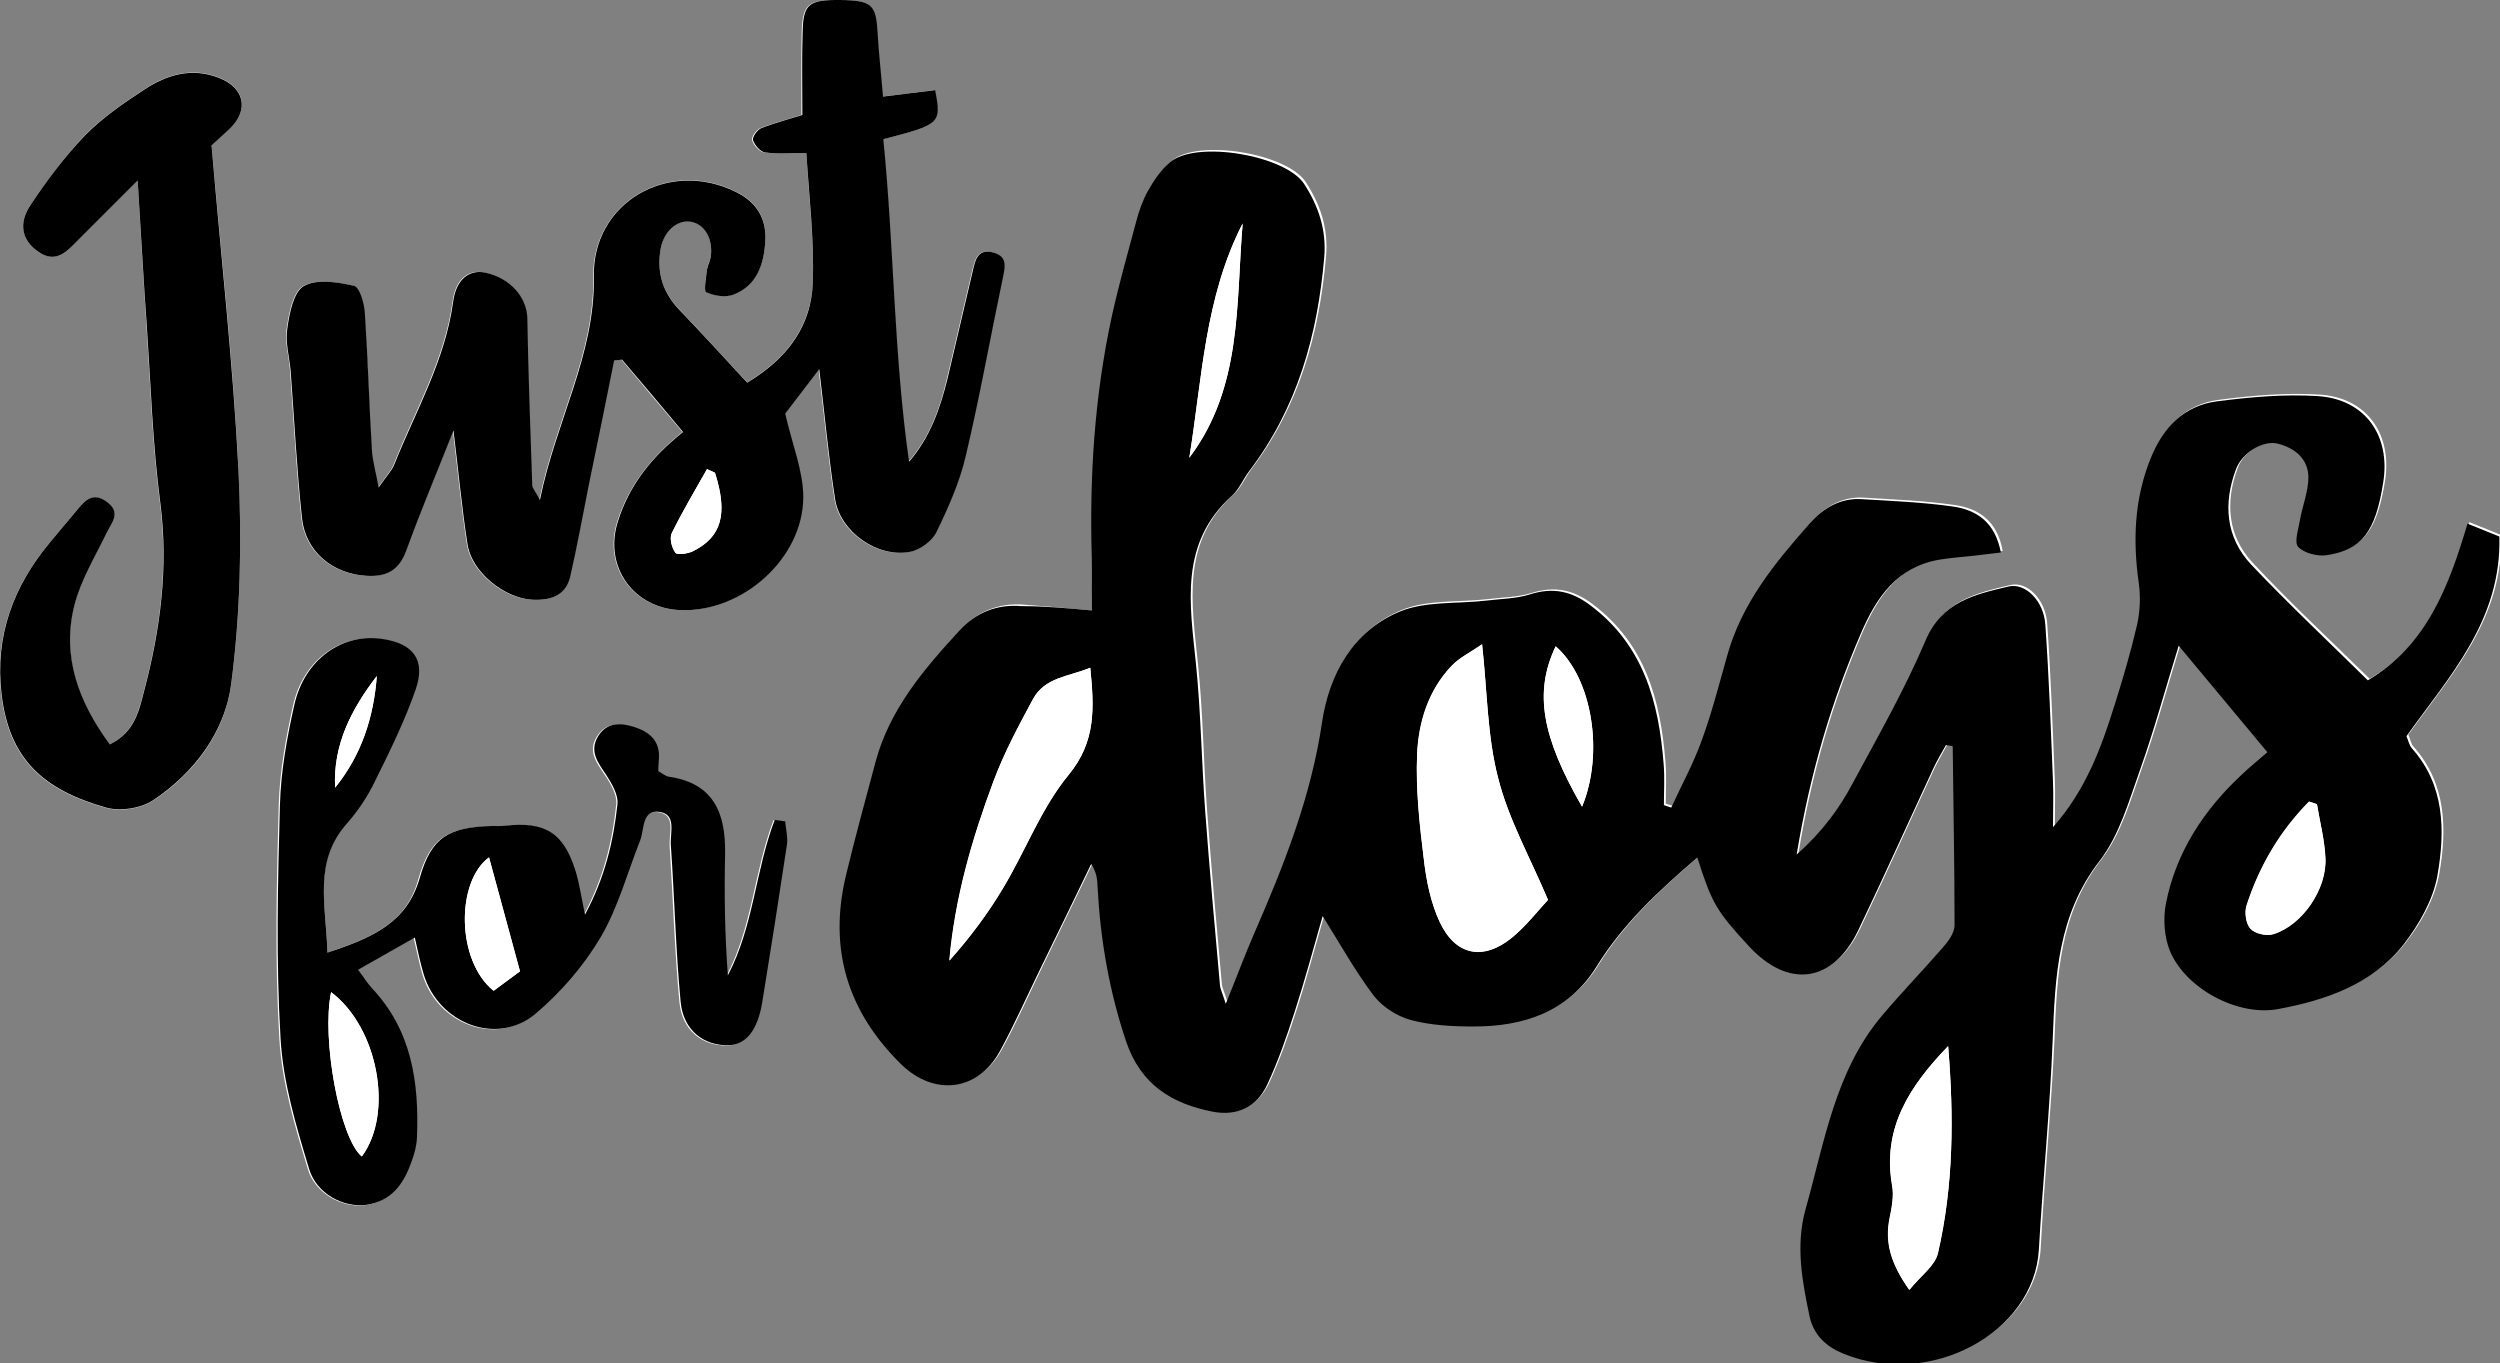
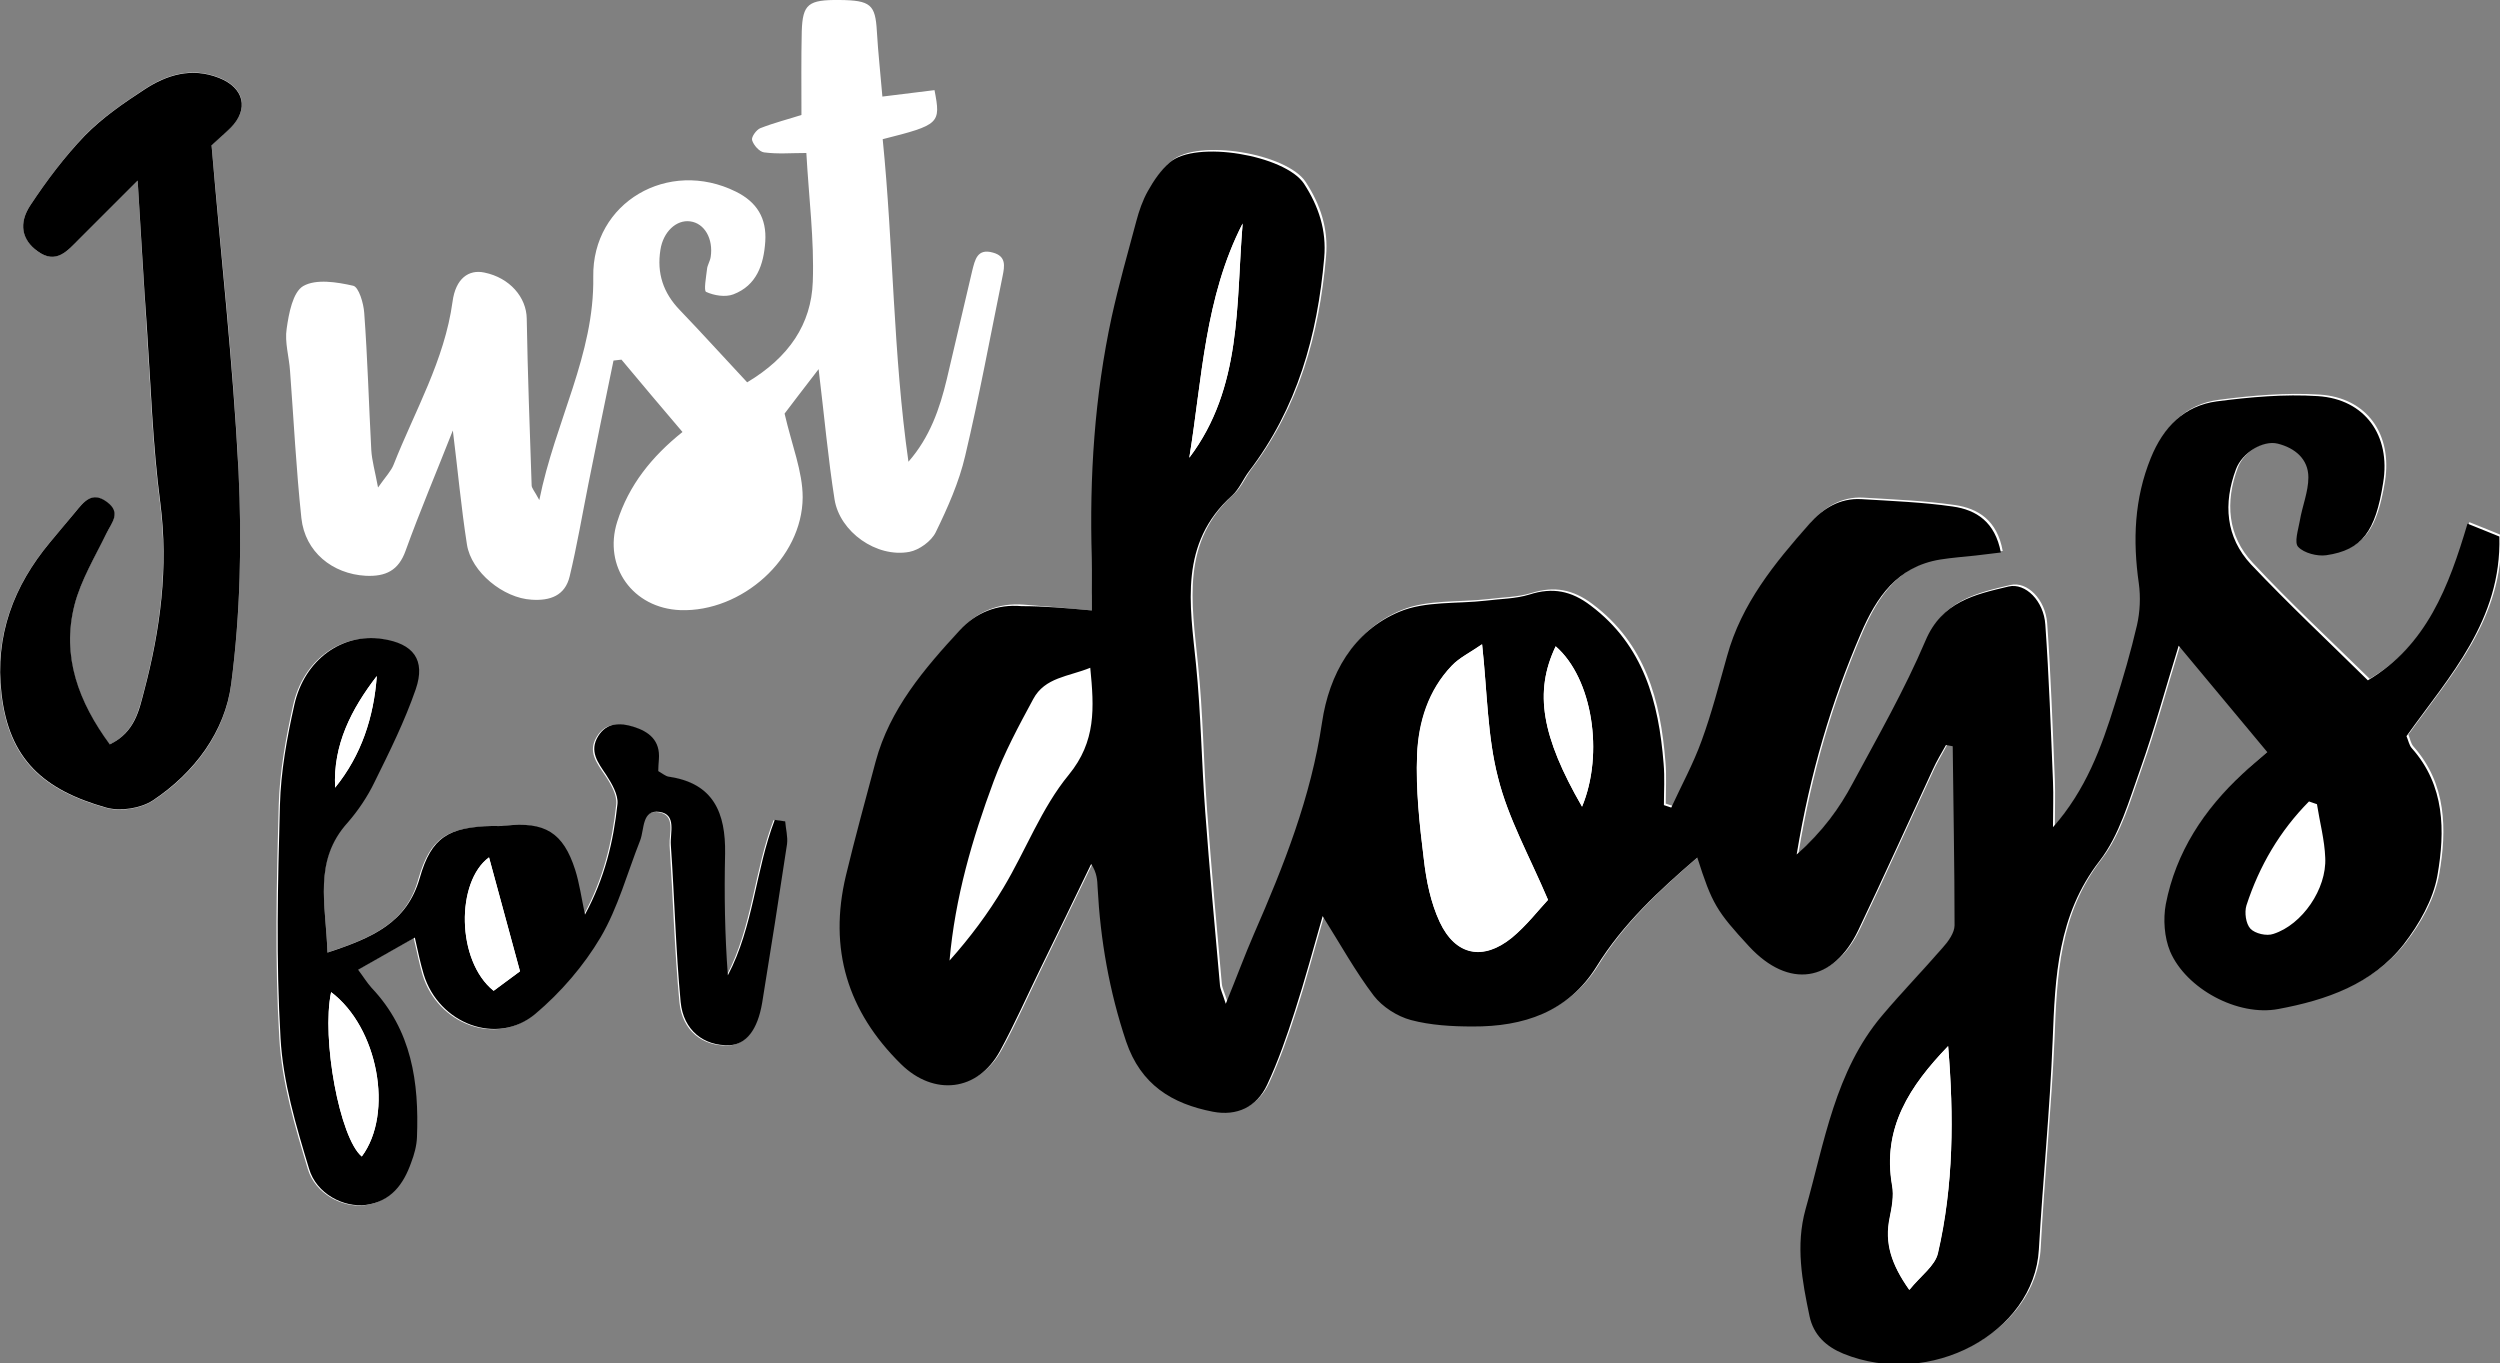
<svg xmlns="http://www.w3.org/2000/svg" xml:space="preserve" style="enable-background:new 0 0 815.4 444.6;" viewBox="0 0 815.4 444.6" y="0px" x="0px" id="Layer_1" version="1.1">
  <rect x="0" y="0" width="815.4" height="444.6" fill="#808080" stroke="none" />
  <style type="text/css">
	.st0{fill:#FFFFFF;}
</style>
  <g>
    <path d="M356.1,199.1c-8.8-0.8-15.5-1.4-22.3-1.9c-8-0.6-14.9,2.2-20.2,7.9c-11.6,12.7-22.8,25.7-27.4,42.8   c-3.3,12.4-6.7,24.8-9.7,37.2c-5.7,23.8,0.5,44.3,18,61.5c10.7,10.5,25,8.9,32.2-4.2c4.8-8.7,8.8-17.9,13.2-26.9   c5.5-11.4,11.1-22.8,16.6-34.2c1.8,2.9,2,5.3,2.1,7.7c0.9,17.1,3.8,33.8,9.3,50.2c4.8,14.1,14.9,20.3,28.3,22.9   c7.8,1.5,14.2-1.5,17.7-8.8c3.6-7.7,6.4-15.8,9-23.9c3.3-10.2,6-20.5,9.1-31.1c5.9,9.3,10.7,18.1,16.7,26c2.8,3.7,7.6,6.7,12.1,7.9   c6.4,1.7,13.4,2.1,20.1,2.1c16.5,0.1,31.2-4.7,40.4-19.5c8.7-14.1,20.6-24.9,32.9-35.6c4.9,15.1,6.3,17.6,16.9,29   c12.9,13.9,27.4,11.8,35.6-5.3c8.3-17.4,16.2-35,24.3-52.4c1.3-2.7,2.9-5.3,4.3-8c0.7,0.1,1.4,0.3,2.2,0.4   c0.3,19.5,0.7,38.9,0.6,58.4c0,2.4-2.1,5.2-3.8,7.2c-6.5,7.6-13.5,14.7-19.9,22.3c-15.3,18.2-18.7,41.2-24.9,63.1   c-3.4,11.9-1.2,23.3,1.3,34.9c1.3,6.1,5.4,9.9,11,12.2c28.1,11.5,62.3-6.7,63.8-34c1.2-22.8,3.5-45.5,4.5-68.2   c0.8-20.7,1.6-40.8,15.3-58.5c6.5-8.4,9.6-19.7,13.3-30c4.5-12.6,8-25.6,12.5-40.2c10.3,12.4,19.5,23.4,28.9,34.7   c-3.2,2.8-5.7,4.8-8,7c-12.6,11.7-21.9,25.5-25.1,42.6c-0.9,4.9-0.6,10.9,1.4,15.4c5.2,12.2,22.1,21.3,35.3,18.8   c15.6-2.9,30.7-8.1,40.9-21.1c5.1-6.5,9.6-14.6,11-22.5c2.5-14.4,2.4-29.3-8.4-41.5c-0.9-1-1.1-2.5-1.7-3.9   c14.1-19.7,31-37.8,30.3-65.1c-2.5-1-5.6-2.3-10.4-4.2c-6.1,20.5-13.3,39.8-32.5,51.1c-12.9-12.7-26-24.8-38.1-37.8   c-8.3-8.8-9.1-19.9-4.9-31.1c2-5.3,8.8-9.4,13.6-8.3c5.6,1.4,10,5,10,11c0,4.7-2,9.4-2.8,14.2c-0.5,2.9-1.8,7.1-0.5,8.5   c1.9,2,6.1,3.2,9.1,2.7c11.6-1.7,16-7.7,18.6-23.7c2.4-15.3-5.9-27.2-21.3-28.2c-10.9-0.7-22.1,0.3-32.9,1.7   c-10.8,1.4-17.5,8.5-21.6,18.5c-5.4,13.3-5.9,26.9-3.9,40.9c0.6,4.4,0.4,9.2-0.6,13.6c-2,8.7-4.5,17.2-7.2,25.7   c-4.5,14.2-9.5,28-20.2,40.2c0-5.6,0.2-10.2,0-14.9c-0.7-17.1-1.3-34.2-2.5-51.2c-0.6-7.7-6.5-13.7-12-12.4   c-10.9,2.6-21.7,4.9-27.1,17.7c-6.8,16-15.5,31.3-23.8,46.6c-4.3,8-9.6,15.3-18.2,23.1c4.4-26.6,11.3-49.7,20.9-72   c5.1-11.8,11.9-21.9,25.9-24.2c3.8-0.6,7.7-0.9,11.5-1.3c2.6-0.3,5.2-0.6,8.3-1c-1.8-10-8-13.9-15.7-15c-9.8-1.4-19.9-1.8-29.8-2.4   c-6.9-0.4-12.5,3-16.9,8c-11.3,12.9-22.2,26.1-26.9,43.2c-2.5,9.3-5,18.6-8.3,27.6c-2.7,7.5-6.6,14.5-9.9,21.8   c-0.8-0.3-1.6-0.5-2.4-0.8c0-4.5,0.3-9.1-0.1-13.6c-1.6-20.1-6.5-38.5-23.8-51.5c-6.4-4.8-12.4-5.9-19.9-3.6   c-4.5,1.4-9.5,1.4-14.2,2c-9.5,1.1-19.8,0.1-28.2,3.6c-15.3,6.3-23,20.5-25.3,36.1c-3.6,24.4-12.5,46.7-22.2,69   c-3,6.9-5.7,13.9-9.2,22.8c-1.1-3.5-1.8-4.7-1.9-6.1c-1.7-18.8-3.4-37.6-4.8-56.5c-1.2-16-1.3-32.1-3-48   c-2-19.8-5.6-39.6,11.8-55.2c2.3-2.1,3.6-5.3,5.5-7.9c15.7-20.6,22.3-44.3,24.5-69.6c0.8-9-1.8-16.8-6.6-24.2   c-6.1-9.4-35.3-14.3-43.8-6.9c-2.9,2.5-5.2,5.9-7.1,9.3c-1.7,3.1-2.9,6.5-3.8,9.9c-2.8,10.3-5.7,20.6-8,31.1   c-5.7,25.9-7.3,52.2-6.5,78.7C356.3,187.2,356.1,192.4,356.1,199.1z M263,49.9c0.8,14.5,2.6,28.3,2.1,42   c-0.5,13.8-7.7,24.6-21.4,32.8c-7.5-8-14.6-15.9-22-23.6c-5.4-5.6-7.5-12-6.3-19.6c0.9-5.9,5.2-9.9,9.7-9.3   c4.7,0.6,7.6,5.7,6.7,11.6c-0.2,1.4-1.1,2.7-1.2,4c-0.3,2.6-1.1,7-0.3,7.4c2.6,1.2,6.3,1.8,8.9,0.8c7.6-2.9,9.9-9.7,10.4-17.2   c0.5-7.6-2.7-12.9-9.6-16.3c-22-10.9-46.9,3.5-46.5,27.8c0.4,25.4-12.4,47-17.6,72.8c-1.6-3-2.5-3.9-2.5-4.8   c-0.6-18.1-1.3-36.3-1.6-54.4c-0.1-6.9-5.5-13.3-13.8-15c-5.1-1.1-9.4,1.9-10.4,9.5c-2.6,19.1-12.3,35.6-19.2,53.1   c-0.8,2.1-2.5,3.8-5.1,7.5c-1-5.4-2-8.8-2.2-12.2c-0.8-14.9-1.2-29.8-2.3-44.7c-0.2-3.2-1.8-8.5-3.6-8.9   c-5.3-1.2-12.1-2.3-16.3,0.1c-3.4,2-4.7,8.9-5.4,13.9c-0.7,4.4,0.8,9.2,1.1,13.8c1.2,16,2,32,3.7,48c1.2,11,10.1,18.2,21,18.8   c6.5,0.3,10.7-1.7,13-8.2c4.7-13,10.1-25.7,15.4-39.2c1.6,12.8,2.7,25,4.6,37.2c1.4,9,11.9,17.5,21.1,18c6,0.4,10.9-1.3,12.4-7.6   c2.4-10,4.1-20.1,6.1-30.1c2.7-13.4,5.4-26.9,8.2-40.3c0.9-0.1,1.7-0.2,2.6-0.3c6.5,7.8,13,15.5,19.9,23.6   c-10,8-17.5,17.3-21.3,29.3c-4.6,14.6,5.1,28.2,20.6,28.8c20,0.7,39.8-16.8,39.9-36.8c0-8.4-3.5-16.9-5.9-27.3   c2.3-3.1,6.2-8.1,11.1-14.5c1.9,15.7,3.1,29.2,5.2,42.5c1.7,10.6,13.7,19.1,24.4,17.1c3.2-0.6,7.2-3.5,8.6-6.4   c3.9-8,7.6-16.3,9.6-24.9c4.6-19.4,8.2-39,12.2-58.6c0.7-3.4,1.2-6.5-3.1-7.7c-5.2-1.5-5.9,2.4-6.8,5.9   c-2.8,11.8-5.5,23.6-8.3,35.4c-2.3,9.6-5.5,18.9-12.5,26.9c-5-35.1-4.9-70.4-8.4-105.2c18.6-4.7,19-5.1,16.9-16   c-5.1,0.6-10.3,1.3-17,2.1c-0.6-7.3-1.4-14.3-1.8-21.3c-0.5-8.7-2-10.1-12.2-10.2c-10.2-0.1-12,1.3-12.3,10.2   c-0.2,8.8-0.1,17.7-0.1,27.3c-4,1.3-8.8,2.5-13.4,4.3c-1.3,0.5-3,2.9-2.7,3.9c0.5,1.7,2.4,3.8,3.9,4   C253.7,50.3,257.9,49.9,263,49.9z M106.8,310.7c-0.5-15.9-4.7-29.9,6.2-42.3c3.5-4,6.5-8.6,8.8-13.3c4.8-9.9,9.8-19.8,13.4-30.2   c3.3-9.6-0.8-14.9-10.9-16.4c-13.1-2-25.4,6.7-28.7,21.5c-2.4,10.8-4.4,21.8-4.7,32.7c-0.7,25.3-1.3,50.7,0.2,76   c0.8,14.3,5.1,28.7,9.3,42.6c2.4,8.1,11.4,12.7,18.5,11.8c8.1-1,12.2-6.7,14.8-13.8c1-2.7,1.8-5.5,1.9-8.3   c0.8-17.9-1.7-34.9-14.8-48.7c-1.6-1.7-2.9-3.8-4.4-5.9c6.4-3.6,12.2-6.9,18.5-10.5c1.1,4.4,1.8,8.3,2.9,12   c4.9,16.1,23.9,23.4,36.4,12.9c8.3-7,15.8-15.7,21.3-25c5.8-9.7,8.7-21,12.9-31.6c1.5-3.6,0.5-10.1,6.3-9.3   c5.8,0.8,3.5,6.9,3.7,10.8c1.1,17.1,1.6,34.2,3.2,51.2c0.9,9.3,7.6,14.4,15.9,14.1c5.5-0.2,9.3-4.8,10.7-13.9   c2.8-17.2,5.5-34.5,8.1-51.7c0.4-2.4-0.3-4.9-0.6-7.4c-1.1-0.2-2.3-0.3-3.4-0.5c-6.3,16.4-6.9,34.8-15.3,50.7   c-0.9-13.3-1.2-26.5-0.9-39.7c0.3-13.3-3.7-23.1-18.5-25.1c-1-0.1-1.9-1-3.3-1.8c0.1-1.2,0.1-2.5,0.2-3.8c0.5-6.2-3.1-9.1-8.4-10.7   c-4.3-1.3-8.6-1.4-11.4,3.1c-3.1,4.9-0.1,8.6,2.6,12.6c1.9,2.8,4,6.5,3.7,9.5c-1.3,12.3-4.2,24.3-10.6,36.1   c-1.2-5.6-1.8-10.2-3.2-14.6c-3.9-12.2-10-15.8-22.8-14.4c-1.4,0.2-2.9,0-4.3,0.1c-14.2,0.4-19.7,3.7-23.6,17   C132.7,300.9,121.7,305.7,106.8,310.7z M44.9,58.9c1,17.2,1.9,32.5,2.9,47.8c1.3,19.2,1.9,38.5,4.4,57.5c2.7,21,0,41.3-5.3,61.3   c-1.6,5.9-2.9,13.3-11.2,17.4c-10.1-13.9-15.8-28.6-11.5-45.5c2.1-8.1,6.6-15.6,10.4-23.3c1.7-3.5,4.9-6.6,0.3-10.2   c-5-3.8-7.7-0.1-10.5,3.3c-2.7,3.3-5.5,6.6-8.2,9.8c-11.9,14.3-18,30.4-15.8,49.4c2.5,21.4,13.7,31.3,34.2,37.1   c4.6,1.3,11.2,0.3,15.2-2.3c13.6-8.9,23.6-22.4,25.6-38c3-22.8,3.5-46.3,2.4-69.3C76.1,118.3,72.1,83,69,47.3   c2-1.8,4.2-3.7,6.2-5.7c6.2-6.1,4.4-13.1-3.8-16.3c-8.9-3.5-17-1-24.3,3.8c-6.8,4.5-13.7,9.2-19.4,15C21.1,51.1,15.3,58.8,10,66.8   c-4.1,6.1-2.7,11.5,2.2,15.1c6.1,4.4,9.8-0.1,13.6-3.9C31.8,72,37.8,66,44.9,58.9z" class="st0" />
    <path d="M356.1,199.1c0-6.6,0.1-11.9,0-17.1c-0.8-26.5,0.9-52.8,6.5-78.7c2.3-10.4,5.2-20.7,8-31.1c0.9-3.4,2.1-6.9,3.8-9.9   c1.9-3.4,4.2-6.8,7.1-9.3c8.4-7.4,37.6-2.4,43.8,6.9c4.8,7.4,7.4,15.2,6.6,24.2c-2.2,25.3-8.8,49-24.5,69.6   c-1.9,2.5-3.2,5.8-5.5,7.9c-17.4,15.6-13.8,35.4-11.8,55.2c1.6,15.9,1.8,32,3,48c1.4,18.8,3.1,37.6,4.8,56.5   c0.1,1.3,0.8,2.6,1.9,6.1c3.6-8.8,6.2-15.9,9.2-22.8c9.7-22.2,18.6-44.6,22.2-69c2.3-15.6,10.1-29.8,25.3-36.1   c8.4-3.5,18.7-2.5,28.2-3.6c4.8-0.6,9.7-0.6,14.2-2c7.5-2.4,13.6-1.2,19.9,3.6c17.3,13,22.2,31.5,23.8,51.5   c0.4,4.5,0.1,9.1,0.1,13.6c0.8,0.3,1.6,0.5,2.4,0.8c3.3-7.2,7.2-14.3,9.9-21.8c3.3-9,5.7-18.4,8.3-27.6   c4.7-17.1,15.5-30.3,26.9-43.2c4.4-5,9.9-8.4,16.9-8c10,0.6,20,1,29.8,2.4c7.7,1.1,13.8,5,15.7,15c-3.1,0.4-5.7,0.7-8.3,1   c-3.8,0.4-7.7,0.7-11.5,1.3c-14,2.3-20.8,12.3-25.9,24.2c-9.6,22.3-16.5,45.4-20.9,72c8.7-7.8,14-15.2,18.2-23.1   c8.3-15.4,17-30.6,23.8-46.6c5.4-12.8,16.1-15.1,27.1-17.7c5.5-1.3,11.5,4.7,12,12.4c1.2,17,1.8,34.1,2.5,51.2   c0.2,4.6,0,9.2,0,14.9c10.7-12.1,15.8-26,20.2-40.2c2.7-8.5,5.2-17.1,7.2-25.7c1-4.4,1.2-9.2,0.6-13.6c-2-14-1.5-27.6,3.9-40.9   c4.1-10.1,10.9-17.1,21.6-18.5c10.9-1.4,22-2.4,32.9-1.7c15.4,1,23.8,12.9,21.3,28.2c-2.5,16-6.9,22-18.6,23.7   c-2.9,0.4-7.2-0.7-9.1-2.7c-1.4-1.4,0-5.6,0.5-8.5c0.8-4.8,2.8-9.5,2.8-14.2c0-6-4.4-9.6-10-11c-4.8-1.2-11.6,3-13.6,8.3   c-4.2,11.2-3.4,22.2,4.9,31.1c12.2,12.9,25.2,25.1,38.1,37.8c19.2-11.4,26.4-30.6,32.5-51.1c4.8,1.9,7.9,3.2,10.4,4.2   c0.7,27.3-16.2,45.4-30.3,65.1c0.6,1.4,0.9,3,1.7,3.9c10.9,12.2,10.9,27.1,8.4,41.5c-1.4,8-6,16-11,22.5   c-10.2,13-25.3,18.2-40.9,21.1c-13.2,2.5-30.1-6.6-35.3-18.8c-1.9-4.6-2.3-10.5-1.4-15.4c3.3-17,12.5-30.9,25.1-42.6   c2.3-2.2,4.8-4.2,8-7c-9.4-11.3-18.6-22.3-28.9-34.7c-4.5,14.6-8,27.5-12.5,40.2c-3.7,10.3-6.8,21.6-13.3,30   c-13.7,17.7-14.5,37.8-15.3,58.5c-0.9,22.8-3.2,45.5-4.5,68.2c-1.5,27.3-35.6,45.5-63.8,34c-5.6-2.3-9.7-6.1-11-12.2   c-2.4-11.5-4.6-23-1.3-34.9c6.2-21.9,9.6-44.9,24.9-63.1c6.4-7.6,13.4-14.8,19.9-22.3c1.8-2,3.8-4.8,3.8-7.2   c0-19.5-0.4-38.9-0.6-58.4c-0.7-0.1-1.4-0.3-2.2-0.4c-1.5,2.7-3.1,5.3-4.3,8c-8.1,17.5-16,35-24.3,52.4   c-8.2,17.1-22.7,19.2-35.6,5.3c-10.6-11.5-12.1-13.9-16.9-29c-12.3,10.6-24.2,21.5-32.9,35.6c-9.2,14.8-23.9,19.6-40.4,19.5   c-6.7,0-13.7-0.4-20.1-2.1c-4.5-1.2-9.3-4.3-12.1-7.9c-6-7.9-10.8-16.6-16.7-26c-3,10.5-5.8,20.9-9.1,31.1   c-2.6,8.1-5.4,16.2-9,23.9c-3.4,7.3-9.9,10.3-17.7,8.8c-13.4-2.6-23.5-8.8-28.3-22.9c-5.5-16.4-8.4-33.1-9.3-50.2   c-0.1-2.4-0.2-4.8-2.1-7.7c-5.5,11.4-11,22.8-16.6,34.2c-4.4,9-8.4,18.1-13.2,26.9c-7.2,13.1-21.5,14.7-32.2,4.2   c-17.5-17.2-23.7-37.6-18-61.5c3-12.5,6.4-24.8,9.7-37.2c4.6-17.1,15.8-30.2,27.4-42.8c5.3-5.8,12.2-8.6,20.2-7.9   C340.6,197.7,347.3,198.3,356.1,199.1z M504.9,293.5c-6.1-14.4-13-26.6-16.3-39.8c-3.5-13.5-3.5-27.9-5.2-43.5   c-3.9,2.7-7.4,4.3-9.9,7c-7.6,8.1-10.8,18.5-11.3,29c-0.5,11.3,0.8,22.8,2.2,34.1c0.8,7,2.3,14.2,5.2,20.5   c5.1,10.9,14.1,12.7,23.5,5.1C497.9,301.9,501.8,296.8,504.9,293.5z M355.6,217.8c-7.1,2.9-14.8,3.1-18.6,10.2   c-4.7,8.7-9.5,17.6-12.9,26.8c-7,18.8-12.6,38-14.4,58.5c6.7-7.5,12.6-15.4,17.6-23.8c7.3-12.2,12.4-26,21.3-36.8   C357.5,241.8,356.9,231,355.6,217.8z M635.4,341.2c-12.4,12.9-21.6,26.6-18.2,45.5c0.6,3.3-0.1,7.1-0.8,10.5   c-1.7,8.2,0.5,15.2,6.4,23.5c3.7-4.6,8.3-7.8,9.3-11.9C637.2,386.7,637.3,364,635.4,341.2z M755.7,262.3c-0.9-0.3-1.7-0.6-2.6-0.9   c-9.5,9.6-16.2,21-20.4,33.9c-0.7,2.3-0.2,6,1.3,7.6c1.5,1.6,5.3,2.5,7.5,1.7c9.4-3,17.4-14.7,16.9-24.8   C758.2,274,756.6,268.1,755.7,262.3z M405.3,72.9c-12.4,24.1-13.2,50.6-17.4,76.4C405.2,126.4,403.1,99.1,405.3,72.9z M507.4,210.8   c-7.1,14.9-4.6,29.4,8.6,52.3C523.2,245.8,519.4,221.2,507.4,210.8z" />
-     <path d="M263,49.9c-5.1,0-9.4,0.4-13.5-0.2c-1.5-0.2-3.4-2.4-3.9-4c-0.3-0.9,1.4-3.4,2.7-3.9c4.6-1.8,9.3-3,13.4-4.3   c0-9.6-0.2-18.4,0.1-27.3C262,1.3,263.9-0.1,274,0c10.2,0.1,11.7,1.5,12.2,10.2c0.4,7,1.2,13.9,1.8,21.3c6.7-0.8,11.8-1.5,17-2.1   c2.1,10.9,1.7,11.2-16.9,16c3.5,34.8,3.4,70.1,8.4,105.2c6.9-8,10.1-17.3,12.5-26.9c2.8-11.8,5.5-23.6,8.3-35.4   c0.8-3.5,1.6-7.4,6.8-5.9c4.3,1.2,3.8,4.3,3.1,7.7c-4.1,19.5-7.6,39.2-12.2,58.6c-2,8.6-5.7,16.9-9.6,24.9   c-1.4,2.9-5.4,5.8-8.6,6.4c-10.6,2-22.7-6.5-24.4-17.1c-2.1-13.3-3.3-26.8-5.2-42.5c-4.9,6.4-8.7,11.4-11.1,14.5   c2.4,10.4,5.9,18.8,5.9,27.3c-0.1,20-19.9,37.5-39.9,36.8c-15.5-0.5-25.2-14.2-20.6-28.8c3.7-12,11.2-21.3,21.3-29.3   c-6.8-8.1-13.3-15.9-19.9-23.6c-0.9,0.1-1.7,0.2-2.6,0.3c-2.7,13.4-5.4,26.9-8.2,40.3c-2,10-3.8,20.1-6.1,30.1   c-1.5,6.3-6.4,7.9-12.4,7.6c-9.1-0.5-19.7-9-21.1-18c-1.9-12.1-3-24.4-4.6-37.2c-5.3,13.5-10.7,26.2-15.4,39.2   c-2.4,6.5-6.5,8.6-13,8.2c-10.8-0.6-19.8-7.7-21-18.8c-1.7-15.9-2.5-32-3.7-48c-0.4-4.6-1.8-9.3-1.1-13.8c0.7-5,2-11.9,5.4-13.9   c4.2-2.4,11-1.3,16.3-0.1c1.9,0.4,3.4,5.7,3.6,8.9c1,14.9,1.4,29.8,2.3,44.7c0.2,3.4,1.2,6.8,2.2,12.2c2.5-3.7,4.3-5.4,5.1-7.5   c7-17.5,16.6-33.9,19.2-53.1c1-7.5,5.4-10.5,10.4-9.5c8.2,1.7,13.7,8.1,13.8,15c0.3,18.1,1,36.3,1.6,54.4c0,0.9,0.9,1.7,2.5,4.8   c5.2-25.8,18-47.3,17.6-72.8C193.1,66.1,218,51.7,240,62.6c6.9,3.4,10.1,8.8,9.6,16.3c-0.5,7.5-2.8,14.3-10.4,17.2   c-2.6,1-6.3,0.4-8.9-0.8c-0.8-0.4,0-4.8,0.3-7.4c0.2-1.4,1-2.7,1.2-4c0.9-5.9-2-11-6.7-11.6c-4.5-0.6-8.8,3.4-9.7,9.3   c-1.2,7.6,0.9,14,6.3,19.6c7.4,7.7,14.6,15.6,22,23.6c13.7-8.2,21-19,21.4-32.8C265.6,78.2,263.9,64.4,263,49.9z M233.2,154.2   c-0.9-0.4-1.7-0.8-2.6-1.2c-3.9,6.9-8,13.8-11.5,20.9c-0.8,1.6,0,4.8,1.2,6.4c0.6,0.8,4,0.3,5.7-0.5   C235.4,175.1,237.5,167.6,233.2,154.2z" />
    <path d="M106.8,310.7c14.9-4.9,25.9-9.8,30.1-24.3c3.8-13.4,9.4-16.6,23.6-17c1.4,0,2.9,0.1,4.3-0.1c12.9-1.4,18.9,2.2,22.8,14.4   c1.4,4.4,2,9,3.2,14.6c6.4-11.8,9.3-23.8,10.6-36.1c0.3-3-1.9-6.7-3.7-9.5c-2.7-4-5.6-7.7-2.6-12.6c2.8-4.5,7.1-4.4,11.4-3.1   c5.2,1.6,8.9,4.5,8.4,10.7c-0.1,1.3-0.2,2.7-0.2,3.8c1.4,0.8,2.3,1.6,3.3,1.8c14.8,2.1,18.7,11.9,18.5,25.1   c-0.3,13.2-0.1,26.4,0.9,39.7c8.4-15.9,9-34.3,15.3-50.7c1.1,0.2,2.3,0.3,3.4,0.5c0.2,2.5,0.9,5,0.6,7.4   c-2.6,17.3-5.3,34.5-8.1,51.7c-1.5,9-5.3,13.7-10.7,13.9c-8.3,0.3-15-4.8-15.9-14.1c-1.6-17-2-34.1-3.2-51.2   c-0.3-3.9,2-10-3.7-10.8c-5.8-0.8-4.9,5.7-6.3,9.3c-4.2,10.6-7.2,21.9-12.9,31.6c-5.5,9.3-13,18-21.3,25   c-12.5,10.5-31.5,3.2-36.4-12.9c-1.1-3.7-1.9-7.5-2.9-12c-6.3,3.6-12.1,6.9-18.5,10.5c1.6,2.1,2.8,4.1,4.4,5.9   c13.1,13.8,15.5,30.8,14.8,48.7c-0.1,2.8-0.9,5.7-1.9,8.3c-2.5,7.1-6.6,12.7-14.8,13.8c-7.2,0.9-16.1-3.6-18.5-11.8   c-4.2-13.9-8.5-28.2-9.3-42.6c-1.5-25.2-0.9-50.6-0.2-76c0.3-11,2.3-22,4.7-32.7c3.3-14.8,15.6-23.5,28.7-21.5   c10.1,1.5,14.2,6.8,10.9,16.4c-3.6,10.4-8.5,20.3-13.4,30.2c-2.3,4.8-5.4,9.4-8.8,13.3C102.1,280.8,106.3,294.8,106.8,310.7z    M108,323.6c-3.2,15.2,2.8,47.6,10,53.6C128.5,363.1,123.3,335.1,108,323.6z M169.6,316.8c-3.8-14-7-25.7-10.1-37.2   c-10.8,7.9-10.7,33.7,1.5,43.5C164.2,320.8,167.5,318.3,169.6,316.8z M122.9,220.5c-8.3,10.8-14.3,22.4-13.6,36.4   C117.9,246.3,121.9,233.9,122.9,220.5z" />
    <path d="M44.9,58.9C37.8,66,31.8,72,25.8,78c-3.8,3.8-7.5,8.4-13.6,3.9c-5-3.6-6.3-9-2.2-15.1c5.3-8,11.1-15.7,17.7-22.6   c5.7-5.8,12.5-10.5,19.4-15c7.3-4.8,15.4-7.3,24.3-3.8c8.2,3.2,9.9,10.2,3.8,16.3c-2,2-4.2,3.8-6.2,5.7c3,35.6,7,71,8.8,106.4   c1.1,23,0.6,46.5-2.4,69.3c-2,15.5-12,29-25.6,38c-4,2.6-10.6,3.6-15.2,2.3C14.2,257.6,3,247.7,0.5,226.3   c-2.2-19,3.9-35.1,15.8-49.4c2.7-3.3,5.5-6.5,8.2-9.8c2.8-3.4,5.5-7.1,10.5-3.3c4.6,3.5,1.4,6.7-0.3,10.2   c-3.7,7.6-8.3,15.2-10.4,23.3c-4.3,16.9,1.4,31.7,11.5,45.5c8.3-4,9.6-11.4,11.2-17.4c5.3-20,8-40.3,5.3-61.3   c-2.5-19-3.1-38.3-4.4-57.5C46.8,91.4,46,76.1,44.9,58.9z" />
    <path d="M504.9,293.5c-3.1,3.3-7,8.4-11.8,12.3c-9.4,7.6-18.3,5.8-23.5-5.1c-3-6.3-4.4-13.5-5.2-20.5   c-1.4-11.3-2.6-22.7-2.2-34.1c0.4-10.6,3.6-21,11.3-29c2.5-2.6,6-4.3,9.9-7c1.7,15.6,1.7,30,5.2,43.5   C491.9,266.9,498.8,279.2,504.9,293.5z" class="st0" />
-     <path d="M355.6,217.8c1.3,13.2,1.9,24-7.1,34.9c-8.9,10.8-14,24.6-21.3,36.8c-5,8.4-10.9,16.3-17.6,23.8   c1.8-20.5,7.4-39.7,14.4-58.5c3.5-9.3,8.2-18.1,12.9-26.8C340.8,220.9,348.5,220.7,355.6,217.8z" class="st0" />
    <path d="M635.4,341.2c1.9,22.8,1.8,45.5-3.4,67.6c-0.9,4.1-5.6,7.3-9.3,11.9c-5.9-8.4-8.1-15.3-6.4-23.5   c0.7-3.4,1.4-7.2,0.8-10.5C613.8,367.8,623,354.1,635.4,341.2z" class="st0" />
-     <path d="M755.7,262.3c1,5.9,2.5,11.7,2.8,17.6c0.5,10.1-7.5,21.8-16.9,24.8c-2.2,0.7-6-0.1-7.5-1.7   c-1.5-1.6-2.1-5.4-1.3-7.6c4.2-12.9,10.9-24.3,20.4-33.9C754,261.7,754.8,262,755.7,262.3z" class="st0" />
    <path d="M405.3,72.9c-2.2,26.2-0.1,53.5-17.4,76.4C392.1,123.6,392.9,97.1,405.3,72.9z" class="st0" />
    <path d="M507.4,210.8c12,10.5,15.8,35,8.6,52.3C502.8,240.2,500.3,225.7,507.4,210.8z" class="st0" />
    <path d="M233.2,154.2c4.2,13.4,2.2,20.9-7.2,25.6c-1.7,0.8-5,1.3-5.7,0.5c-1.2-1.6-2-4.7-1.2-6.4   c3.5-7.1,7.6-14,11.5-20.9C231.5,153.4,232.4,153.8,233.2,154.2z" class="st0" />
    <path d="M108,323.6c15.3,11.5,20.5,39.5,10,53.6C110.8,371.2,104.8,338.8,108,323.6z" class="st0" />
    <path d="M169.6,316.8c-2.1,1.6-5.4,4-8.6,6.4c-12.2-9.8-12.3-35.6-1.5-43.5C162.6,291,165.8,302.8,169.6,316.8z" class="st0" />
    <path d="M122.9,220.5c-1,13.4-5,25.8-13.6,36.4C108.6,242.9,114.6,231.3,122.9,220.5z" class="st0" />
  </g>
</svg>